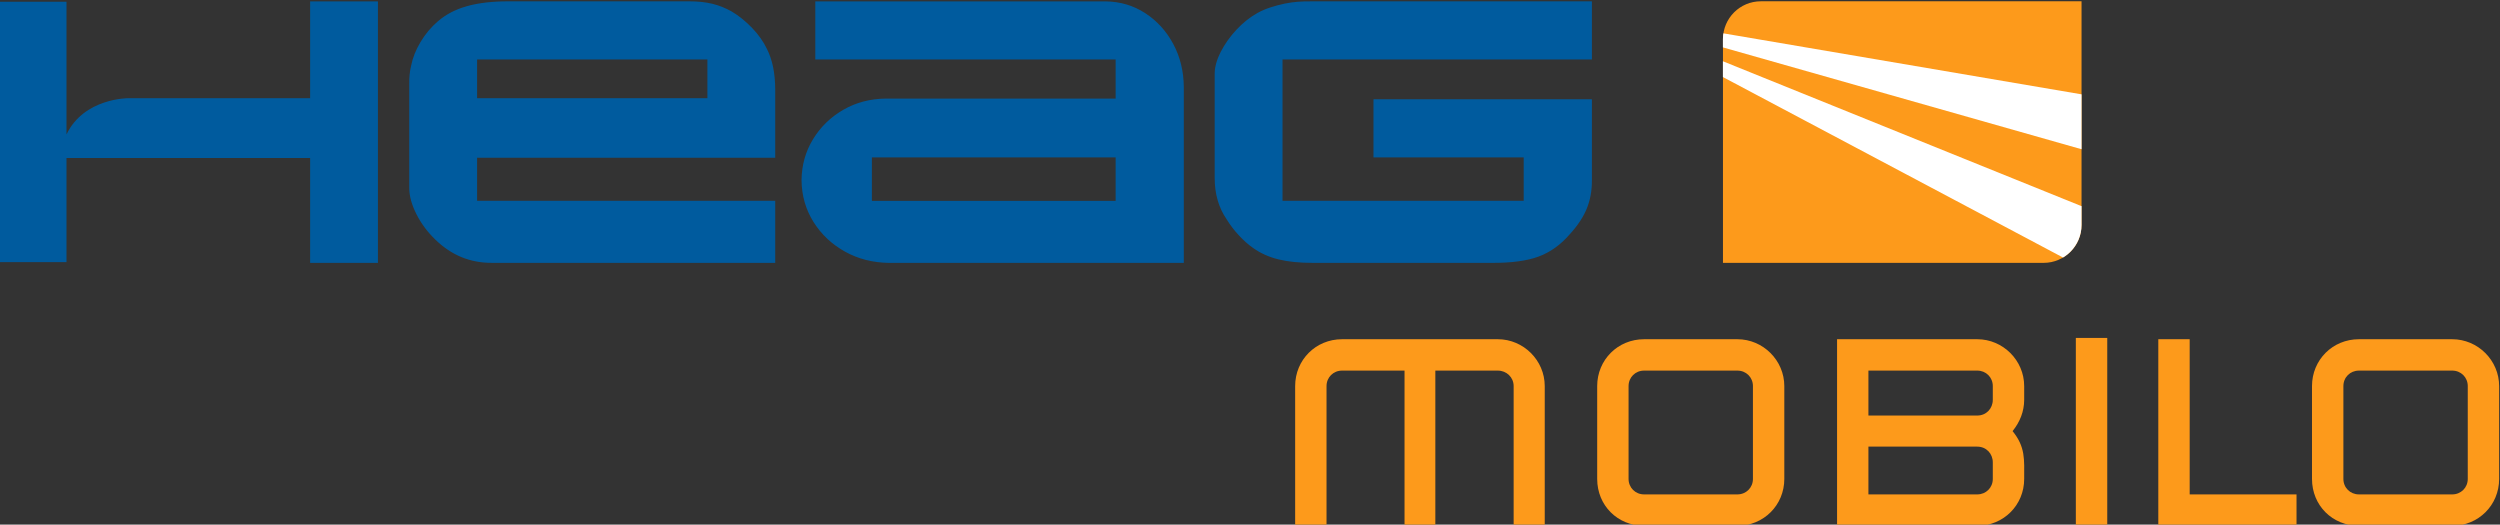
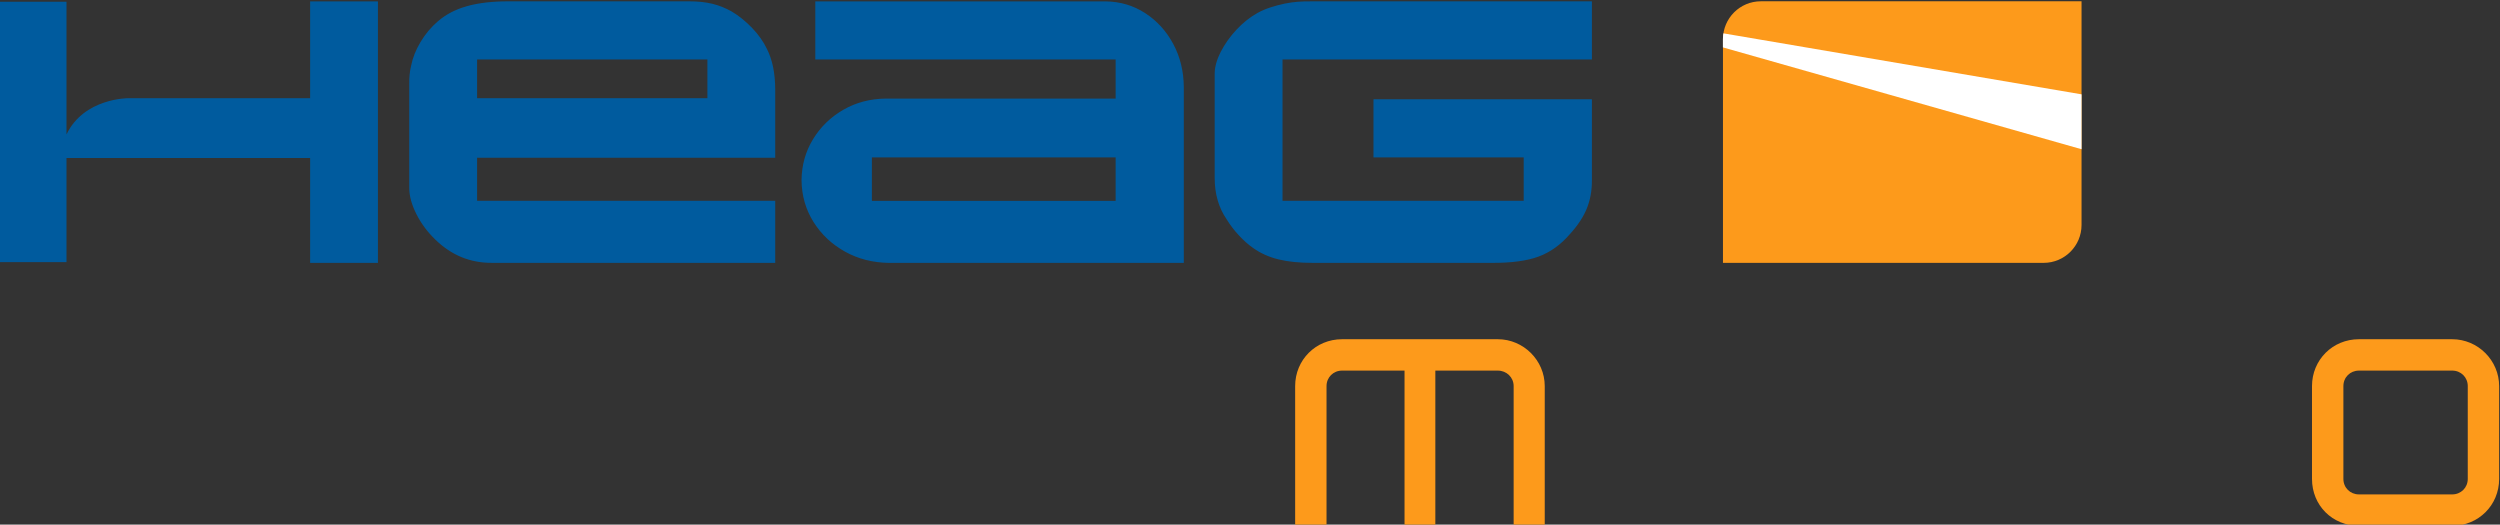
<svg xmlns="http://www.w3.org/2000/svg" version="1.0" width="708.661" height="148.711" id="svg3629">
  <rect width="100%" height="100%" fill="#333333" stroke="none" />
  <defs id="defs3631">
    <clipPath id="clp3">
      <path d="M 493.85,809.3 C 493.85,810.71 495,811.85 496.41,811.85 L 518.06,811.85 L 518.06,796.75 C 518.06,795.34 516.91,794.19 515.5,794.19 L 493.85,794.19 L 493.85,809.3" id="path312" />
    </clipPath>
  </defs>
  <g transform="translate(-185.973,-274.352)" id="layer1">
    <g id="g5012">
      <g transform="matrix(4.199,0,0,-4.199,-1399.319,3683.684)" id="q2" style="fill:#005b9e;fill-opacity:1">
        <g transform="translate(436.4,801.312)" id="xfrm3" style="fill:#005b9e;fill-opacity:1">
          <path d="M 16.454,0 L 0,0 L 0,-2.931 L 16.454,-2.931 L 16.454,0 z M 21.057,-7.12 L 1.175,-7.12 C 0.069,-7.108 -0.929,-6.855 -1.819,-6.358 C -2.709,-5.862 -3.417,-5.195 -3.943,-4.356 C -4.469,-3.517 -4.738,-2.578 -4.75,-1.538 C -4.738,-0.521 -4.48,0.401 -3.974,1.229 C -3.469,2.058 -2.789,2.719 -1.935,3.213 C -1.082,3.706 -0.127,3.959 0.93,3.972 L 16.454,3.972 L 16.454,6.611 L -3.82,6.611 L -3.82,10.534 L 15.768,10.534 C 16.758,10.521 17.651,10.258 18.445,9.743 C 19.24,9.228 19.871,8.537 20.339,7.668 C 20.807,6.799 21.046,5.828 21.057,4.755 L 21.057,-7.12 z M -54.37,1.551 C -53.202,4.005 -50.217,3.997 -50.217,3.997 L -37.923,3.997 L -37.923,10.533 L -33.346,10.533 L -33.346,-7.12 L -37.923,-7.12 L -37.923,-0.04 L -50.217,-0.04 L -54.37,-0.037 L -54.37,-7.071 L -58.9,-7.071 L -58.9,10.511 L -54.37,10.511 L -54.37,1.551 z M -6.526,-7.117 L -25.649,-7.117 C -27.126,-7.125 -28.407,-6.595 -29.493,-5.526 C -30.015,-5.019 -30.434,-4.453 -30.748,-3.83 C -31.062,-3.207 -31.223,-2.629 -31.232,-2.098 L -31.232,4.979 C -31.24,5.403 -31.199,5.803 -31.109,6.178 C -31.004,6.717 -30.791,7.256 -30.469,7.794 C -30.147,8.333 -29.757,8.798 -29.297,9.19 C -28.765,9.653 -28.109,9.994 -27.332,10.212 C -26.555,10.431 -25.618,10.539 -24.523,10.537 L -12.329,10.537 C -11.737,10.537 -11.213,10.481 -10.758,10.368 C -10.304,10.256 -9.873,10.083 -9.464,9.851 C -8.975,9.559 -8.515,9.188 -8.084,8.737 C -7.653,8.286 -7.321,7.817 -7.089,7.329 C -6.717,6.599 -6.53,5.685 -6.526,4.586 L -6.526,-0.021 L -26.652,-0.021 L -26.652,-2.928 L -6.526,-2.928 L -6.526,-7.117 z M -11.104,6.614 L -26.652,6.614 L -26.652,3.999 L -11.104,3.999 L -11.104,6.614 z M 48.606,3.925 L 48.606,-1.535 C 48.61,-2.234 48.497,-2.869 48.266,-3.439 C 48.035,-4.01 47.659,-4.583 47.137,-5.159 C 46.506,-5.894 45.79,-6.407 44.991,-6.699 C 44.192,-6.99 43.128,-7.129 41.799,-7.118 L 29.777,-7.118 C 28.868,-7.121 28.09,-7.042 27.444,-6.882 C 26.799,-6.723 26.229,-6.466 25.737,-6.114 C 25.422,-5.897 25.102,-5.615 24.778,-5.266 C 24.454,-4.918 24.178,-4.556 23.949,-4.18 C 23.41,-3.396 23.141,-2.466 23.141,-1.388 L 23.141,5.688 C 23.149,6.131 23.286,6.613 23.553,7.133 C 23.82,7.654 24.171,8.148 24.607,8.617 C 25.042,9.086 25.517,9.464 26.031,9.752 C 26.295,9.897 26.574,10.018 26.869,10.116 C 27.164,10.215 27.505,10.306 27.891,10.389 C 28.206,10.449 28.489,10.489 28.742,10.508 C 28.995,10.528 29.315,10.537 29.703,10.536 L 48.606,10.536 L 48.606,6.613 L 27.72,6.613 L 27.72,-2.929 L 44.002,-2.929 L 44.002,0.002 L 33.861,0.002 L 33.861,3.925 L 48.606,3.925" id="path304" style="fill:#005b9e;fill-opacity:1;fill-rule:evenodd;stroke:none" />
        </g>
      </g>
      <g transform="matrix(4.199,0,0,-4.199,-1399.319,3683.684)" id="q4" style="fill:#fd9a1b;fill-opacity:1">
        <g transform="translate(493.854,809.295)" id="xfrm5" style="fill:#fd9a1b;fill-opacity:1">
          <path d="M 0,0 C 0,1.412 1.145,2.557 2.557,2.557 L 24.206,2.557 L 24.206,-12.544 C 24.206,-13.956 23.061,-15.101 21.649,-15.101 L 0,-15.101 L 0,0" id="path308" style="fill:#fd9a1b;fill-opacity:1;fill-rule:nonzero;stroke:none" />
        </g>
      </g>
      <g transform="matrix(4.199,0,0,-4.199,-1399.319,3683.684)" id="q6">
        <clipPath id="clipPath3646">
-           <path d="M 493.85,809.3 C 493.85,810.71 495,811.85 496.41,811.85 L 518.06,811.85 L 518.06,796.75 C 518.06,795.34 516.91,794.19 515.5,794.19 L 493.85,794.19 L 493.85,809.3" id="path3648" />
-         </clipPath>
+           </clipPath>
        <g clip-path="url(#clp3)" id="g314">
          <g id="q7" style="fill:none;stroke:none">
            <g transform="translate(485.459,811.123)" id="xfrm8">
              <path d="M 0,0 L 37.61,-10.681 L 37.61,-6.406 L 0,0" id="path318" style="fill:#ffffff;fill-rule:nonzero;stroke:none" />
            </g>
          </g>
          <g id="q9" style="fill:none;stroke:none">
            <g transform="translate(485.425,811.208)" id="xfrm10">
-               <path d="M 0,0 L 37.644,-19.975 L 37.645,-15.211 L 0,0" id="path322" style="fill:#ffffff;fill-rule:nonzero;stroke:none" />
+               <path d="M 0,0 L 37.644,-19.975 L 0,0" id="path322" style="fill:#ffffff;fill-rule:nonzero;stroke:none" />
            </g>
          </g>
        </g>
      </g>
      <g transform="matrix(4.199,0,0,-4.199,-1399.319,3683.684)" id="q11" style="fill:#fd9a1b;fill-opacity:1">
        <g transform="translate(481.822,776.445)" id="xfrm12" style="fill:#fd9a1b;fill-opacity:1">
          <path d="M 0,0 L 0,9.43 C 0,11.163 -1.431,12.594 -3.168,12.594 L -13.682,12.594 C -15.457,12.594 -16.849,11.201 -16.849,9.43 L -16.849,0 L -14.731,0 L -14.731,9.43 C -14.731,10.02 -14.273,10.476 -13.682,10.476 L -9.465,10.476 L -9.465,0 L -7.385,0 L -7.385,10.476 L -3.168,10.476 C -2.576,10.476 -2.099,10.02 -2.099,9.43 L -2.099,0 L 0,0" id="path326" style="fill:#fd9a1b;fill-opacity:1;fill-rule:nonzero;stroke:none" />
        </g>
      </g>
      <g transform="matrix(4.199,0,0,-4.199,-1399.319,3683.684)" id="q13" style="fill:#fd9a1b;fill-opacity:1">
        <g transform="translate(497.995,779.608)" id="xfrm14" style="fill:#fd9a1b;fill-opacity:1">
-           <path d="M 0,0 L 0,6.268 C 0,8 -1.431,9.431 -3.168,9.431 L -9.465,9.431 C -11.239,9.431 -12.632,8.038 -12.632,6.268 L -12.632,0 C -12.632,-1.789 -11.258,-3.163 -9.465,-3.163 L -3.168,-3.163 C -1.393,-3.163 0,-1.77 0,0 z M -2.118,0 C -2.118,-0.589 -2.576,-1.045 -3.168,-1.045 L -9.465,-1.045 C -10.056,-1.045 -10.514,-0.589 -10.514,0 L -10.514,6.268 C -10.514,6.857 -10.056,7.313 -9.465,7.313 L -3.168,7.313 C -2.576,7.313 -2.118,6.857 -2.118,6.268 L -2.118,0" id="path330" style="fill:#fd9a1b;fill-opacity:1;fill-rule:evenodd;stroke:none" />
-         </g>
+           </g>
      </g>
      <g transform="matrix(4.199,0,0,-4.199,-1399.319,3683.684)" id="q15" style="fill:#fd9a1b;fill-opacity:1">
        <g transform="translate(514.188,779.606)" id="xfrm16" style="fill:#fd9a1b;fill-opacity:1">
-           <path d="M 0,0 C 0,1.328 0.095,2.144 -0.783,3.231 C -0.286,3.842 0,4.565 0,5.343 L 0,6.272 C 0,8.002 -1.431,9.433 -3.168,9.433 L -12.632,9.433 L -12.632,-3.161 L -3.168,-3.161 C -1.393,-3.161 0,-1.768 0,0 z M -2.119,5.343 C -2.119,4.755 -2.557,4.281 -3.168,4.281 L -10.515,4.281 L -10.515,7.315 L -3.168,7.315 C -2.577,7.315 -2.119,6.86 -2.119,6.272 L -2.119,5.343 z M -2.119,0 C -2.119,-0.588 -2.577,-1.043 -3.168,-1.043 L -10.515,-1.043 L -10.515,2.182 L -3.168,2.182 C -2.557,2.182 -2.119,1.707 -2.119,1.119 L -2.119,0" id="path334" style="fill:#fd9a1b;fill-opacity:1;fill-rule:evenodd;stroke:none" />
-         </g>
+           </g>
      </g>
-       <path d="M 774.4,423.063 L 783.303,423.063 L 783.303,370.15 L 774.4,370.15 L 774.4,423.063 z" id="path336" style="fill:#fd9a1b;fill-opacity:1;fill-rule:nonzero;stroke:none" />
      <g transform="matrix(4.199,0,0,-4.199,-1399.319,3683.684)" id="q17" style="fill:#fd9a1b;fill-opacity:1;fill-rule:nonzero;stroke:none">
        <g transform="translate(532.573,776.445)" id="xfrm18" style="fill:#fd9a1b;fill-opacity:1">
-           <path d="M 0,0 L 0,2.118 L -7.213,2.118 L -7.213,12.594 L -9.331,12.594 L -9.331,0 L 0,0" id="path340" style="fill:#fd9a1b;fill-opacity:1;fill-rule:nonzero;stroke:none" />
-         </g>
+           </g>
      </g>
      <g transform="matrix(4.199,0,0,-4.199,-1399.319,3683.684)" id="q19" style="fill:#fd9a1b;fill-opacity:1;fill-rule:nonzero;stroke:none">
        <g transform="translate(546.251,779.608)" id="xfrm20" style="fill:#fd9a1b;fill-opacity:1">
          <path d="M 0,0 L 0,6.268 C 0,8 -1.431,9.431 -3.168,9.431 L -9.465,9.431 C -11.239,9.431 -12.633,8.038 -12.633,6.268 L -12.633,0 C -12.633,-1.789 -11.258,-3.163 -9.465,-3.163 L -3.168,-3.163 C -1.393,-3.163 0,-1.77 0,0 z M -2.118,0 C -2.118,-0.589 -2.576,-1.045 -3.168,-1.045 L -9.465,-1.045 C -10.057,-1.045 -10.514,-0.589 -10.514,0 L -10.514,6.268 C -10.514,6.857 -10.057,7.313 -9.465,7.313 L -3.168,7.313 C -2.576,7.313 -2.118,6.857 -2.118,6.268 L -2.118,0" id="path344" style="fill:#fd9a1b;fill-opacity:1;fill-rule:evenodd;stroke:none" />
        </g>
      </g>
    </g>
  </g>
</svg>